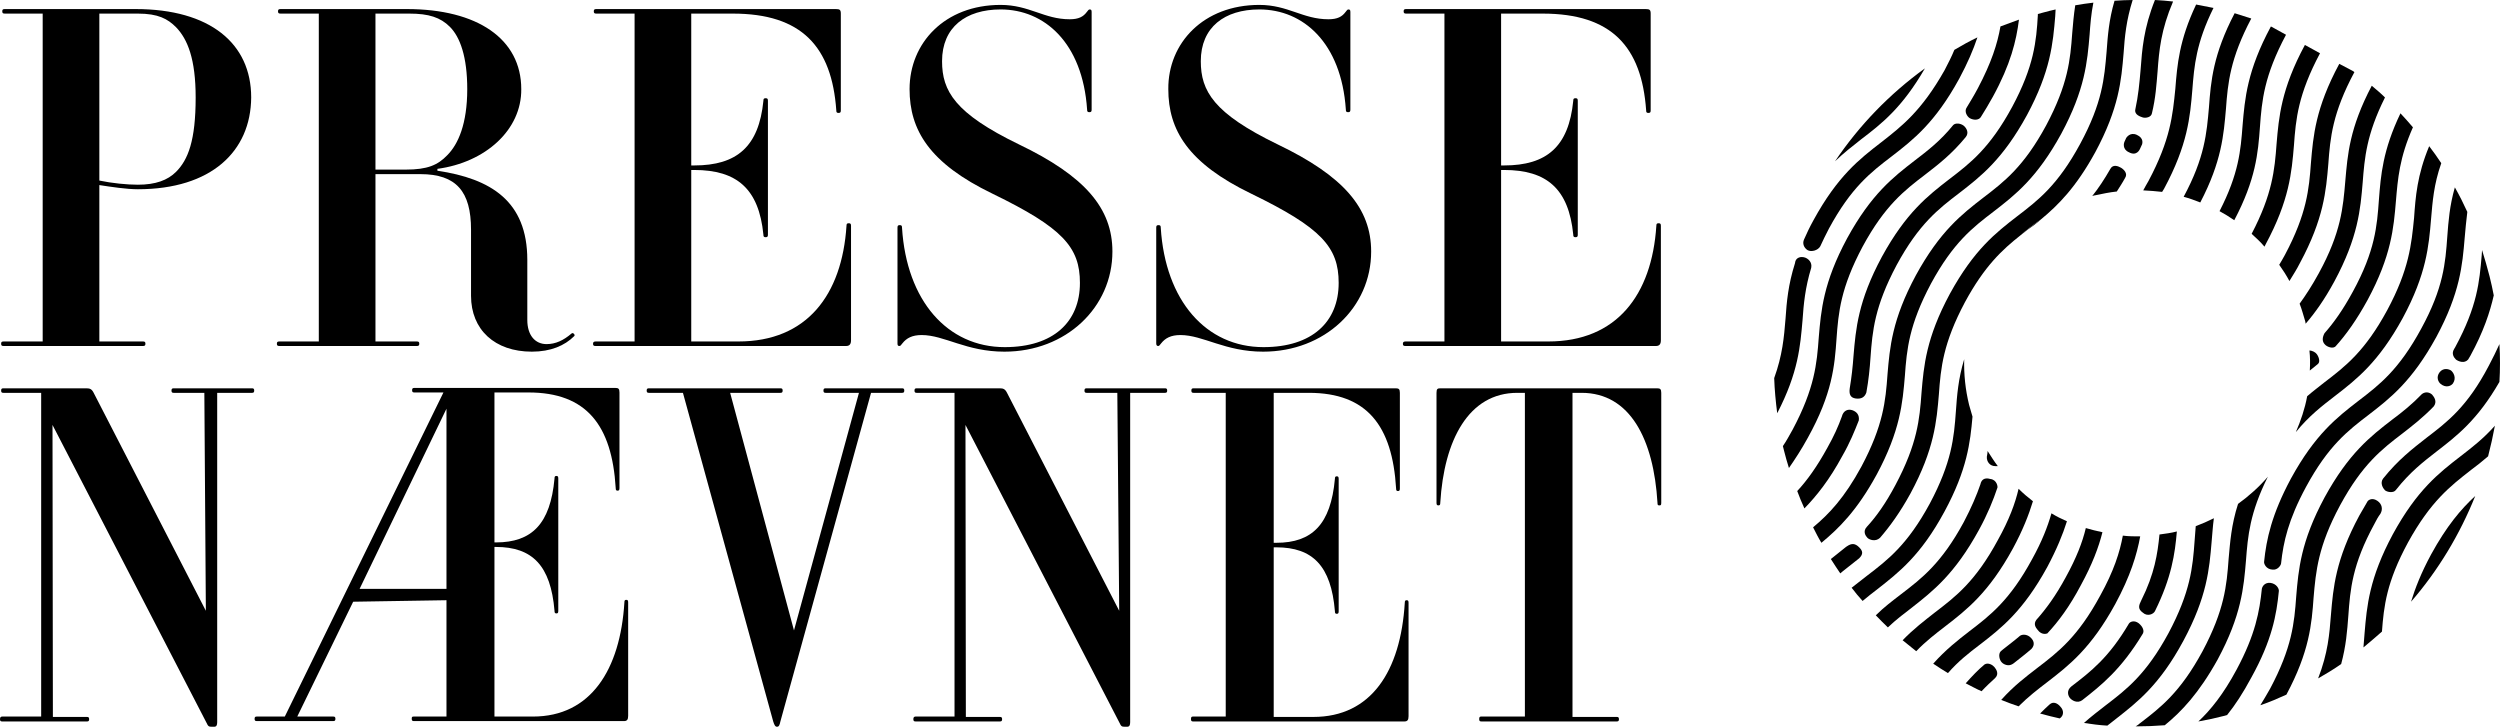
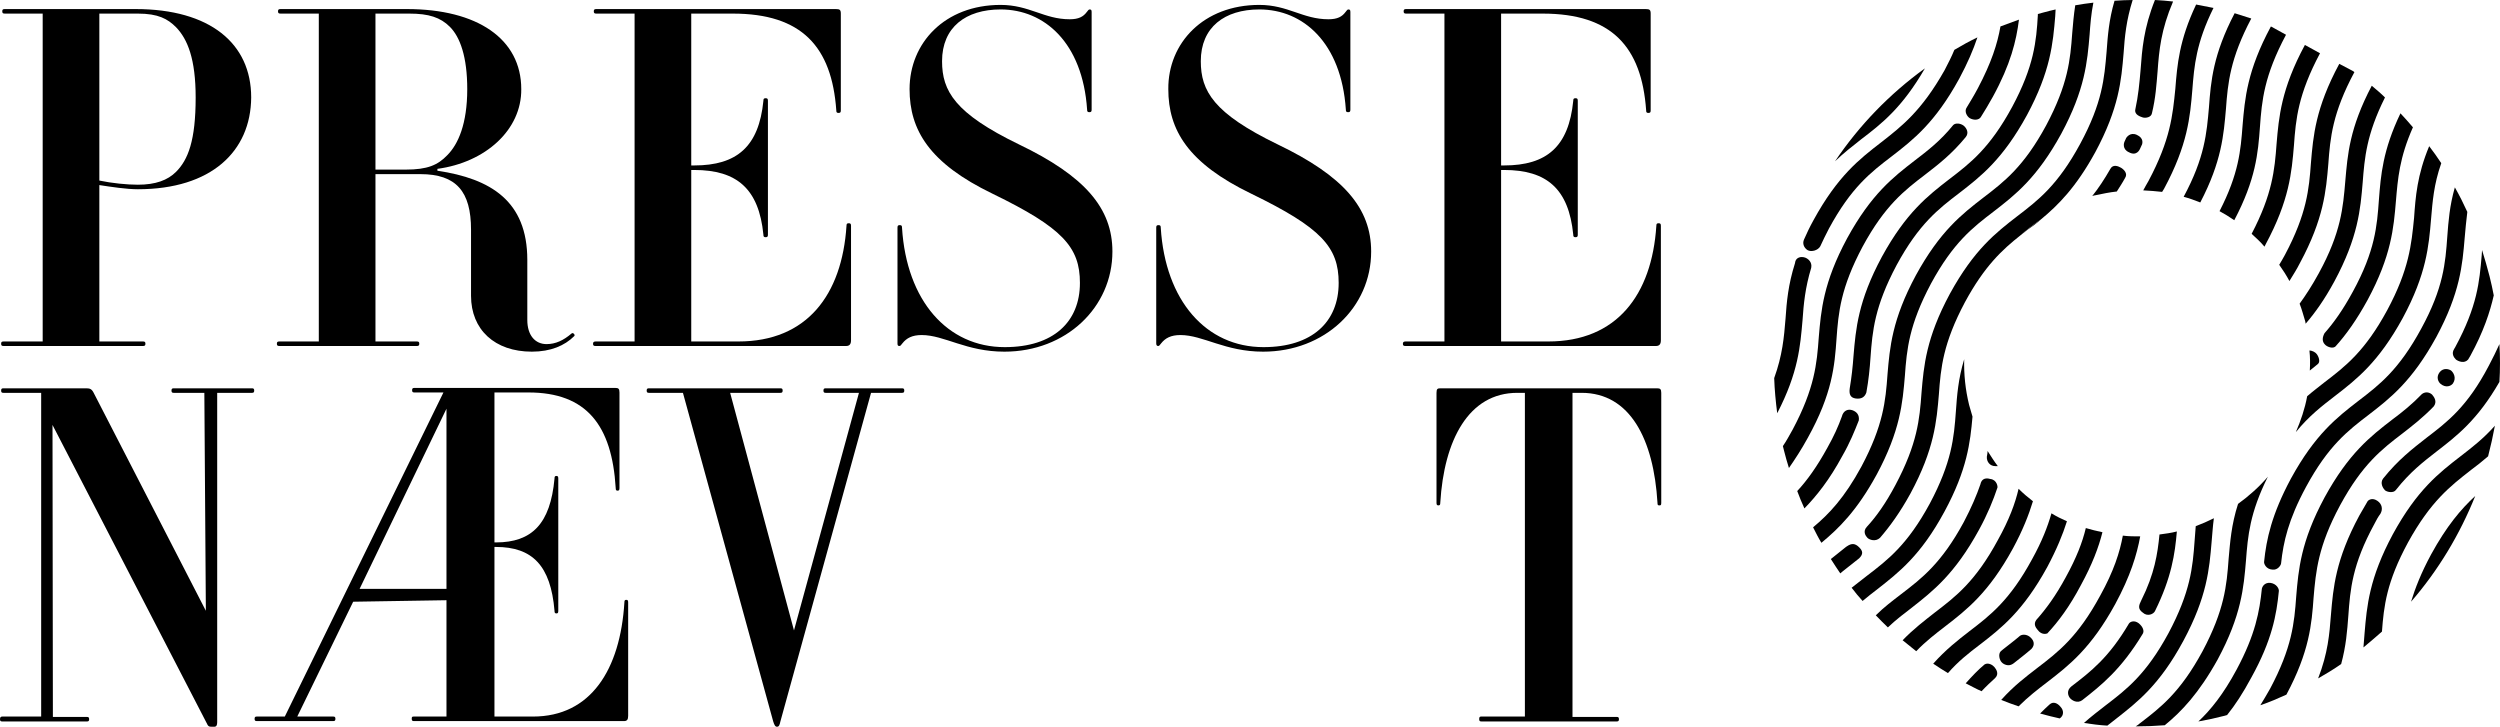
<svg xmlns="http://www.w3.org/2000/svg" id="Layer_2" viewBox="0 0 661.85 192.4">
  <g id="Layer_1-2">
    <path d="M.6,189.7h10.3v-85.7H.9c-.4,0-.6-.1-.6-.6s.2-.6.6-.6h22c.9,0,1.4.2,1.9,1.2l29.7,57.7h0l-.4-57.7h-8.1c-.4,0-.6-.1-.6-.6s.2-.6.6-.6h20.7c.4,0,.6.1.6.6s-.2.6-.6.6h-9.2v87.2c0,.8-.2,1.2-.8,1.2h-.6c-.8,0-1-.1-1.4-1L13.9,112.5h0l.1,77.3h9c.4,0,.6.1.6.6s-.2.6-.6.6H.6c-.4,0-.6-.1-.6-.6s.2-.7.6-.7Z" />
    <path d="M36.5,50.1c-3,0-6.9-.6-10.2-1.1v41.4h11.5c.5,0,.7.1.7.6s-.2.6-.7.6H1c-.5,0-.7-.1-.7-.6s.2-.6.7-.6h10.3V3.6H1.3c-.5,0-.7-.1-.7-.6s.2-.6.7-.6h34.6c19.7,0,30.6,9.1,30.6,23.4-.1,14.3-10.6,24.3-30,24.3ZM26.3,47.8c3.3.7,7.3,1.1,10.2,1.1,4.7,0,7.9-1.2,10.1-3.4,3.2-3.2,5.2-8.3,5.2-19.7,0-10.1-2.1-15.4-5.2-18.6-2.2-2.2-4.7-3.6-10.1-3.6h-10.2v44.2Z" />
    <path d="M115.8,44.7v.5c14.1,2.1,23.8,8,23.8,23.6v15.9c0,4.1,2.1,6.4,5.1,6.4,2.4,0,4.5-1,6.6-2.8.4-.4,1.1.4.7.7-2.5,2.5-6.2,4.1-11.2,4.1-9.8,0-16.1-5.8-16.1-14.8v-17.5c0-10.1-3.9-14.7-13.4-14.7h-11.9v44.3h10.9c.5,0,.7.1.7.6s-.2.6-.7.6h-36.3c-.5,0-.7-.1-.7-.6s.2-.6.7-.6h10.4V3.6h-10.1c-.5,0-.7-.1-.7-.6s.2-.6.7-.6h33.4c18.7,0,30.3,7.9,30.3,21.2.1,10.8-9.5,19.4-22.2,21.1ZM99.5,44.9h7.9c5.8,0,8.5-1.2,11-3.8,2.9-2.9,5.3-8.3,5.3-17.5,0-8.6-1.9-13.8-4.6-16.5-2.5-2.5-5.6-3.5-10.7-3.5h-9v41.3h.1Z" />
    <path d="M157.7,90.4h10.3V3.6h-10.1c-.5,0-.7-.1-.7-.6s.2-.6.7-.6h63.4c1,0,1.3.2,1.3,1.2v25.6c0,.5-.1.7-.6.7s-.6-.2-.6-.7c-1.2-16.8-9.1-25.6-27.4-25.6h-11v40.2h.8c11.3,0,17.1-5,18.3-17.1,0-.5.1-.7.6-.7s.6.2.6.7v35.4c0,.5-.1.7-.6.7s-.6-.2-.6-.7c-1.2-12.1-7-17.1-18.3-17.1h-.8v45.4h12.5c18.1,0,27.4-12.3,28.6-30.6,0-.5.1-.7.6-.7s.6.2.6.7v30.3c0,1-.4,1.5-1.3,1.5h-66.3c-.5,0-.7-.1-.7-.6,0-.4.2-.6.7-.6Z" />
    <path d="M264.9,1.3c7.6,0,11.5,3.8,18.3,3.8,2.4,0,3.6-.7,4.5-1.9.4-.5.5-.7.8-.7.4,0,.5.2.5.7v25.8c0,.5-.1.7-.6.7s-.6-.2-.6-.7c-1.2-17.7-11.3-26.5-22.9-26.5-9.2,0-15.5,4.7-15.5,13.7,0,7.9,3.4,13.8,20.3,22,17.5,8.4,24.8,16.9,24.8,28.4,0,14.8-12.3,26.5-28.6,26.5-10.1,0-15.9-4.4-21.9-4.4-2.5,0-4,.8-5.1,2.2-.4.5-.5.7-.8.7-.4,0-.5-.2-.5-.7v-30.6c0-.5.1-.7.6-.7s.6.2.6.7c1.2,19.3,12,31.6,27.2,31.6,12.9,0,19.9-6.7,19.9-17,0-9.5-4.6-14.6-23.1-23.6-16.8-8.1-22-16.9-22-27.7,0-12.2,9.3-22.3,24.1-22.3Z" />
    <path d="M333.4,1.3c7.6,0,11.5,3.8,18.3,3.8,2.4,0,3.6-.7,4.5-1.9.4-.5.5-.7.8-.7.4,0,.5.2.5.7v25.8c0,.5-.1.7-.6.7s-.6-.2-.6-.7c-1.2-17.7-11.3-26.5-22.9-26.5-9.2,0-15.5,4.7-15.5,13.7,0,7.9,3.4,13.8,20.3,22,17.5,8.4,24.8,16.9,24.8,28.4,0,14.8-12.3,26.5-28.6,26.5-10.1,0-15.9-4.4-21.9-4.4-2.5,0-4,.8-5.1,2.2-.4.5-.5.7-.8.7s-.5-.2-.5-.7v-30.6c0-.5.1-.7.6-.7s.6.2.6.7c1.2,19.3,12,31.6,27.2,31.6,12.9,0,19.9-6.7,19.9-17,0-9.5-4.6-14.6-23.1-23.6-16.8-8.1-22-16.9-22-27.7-.1-12.2,9.3-22.3,24.1-22.3Z" />
    <path d="M372.1,90.4h10.3V3.6h-10.1c-.5,0-.7-.1-.7-.6s.2-.6.7-.6h63.4c1,0,1.3.2,1.3,1.2v25.6c0,.5-.1.7-.6.7s-.6-.2-.6-.7c-1.2-16.8-9.1-25.6-27.4-25.6h-11v40.2h.8c11.3,0,17.1-5,18.3-17.1,0-.5.1-.7.6-.7s.6.2.6.7v35.4c0,.5-.1.7-.6.7s-.6-.2-.6-.7c-1.2-12.1-7-17.1-18.3-17.1h-.8v45.4h12.5c18.1,0,27.4-12.3,28.6-30.6,0-.5.1-.7.6-.7s.6.2.6.7v30.3c0,1-.4,1.5-1.3,1.5h-66.3c-.5,0-.7-.1-.7-.6,0-.4.2-.6.7-.6Z" />
    <path d="M109.5,189.7h8.7v-30.8l-24.7.4-14.8,30.4h9.5c.4,0,.6.1.6.6s-.2.6-.6.6h-20.2c-.4,0-.6-.1-.6-.6s.2-.6.6-.6h7.4l42-85.8h-7.7c-.4,0-.6-.1-.6-.6s.2-.6.6-.6h53.2c.8,0,1.1.2,1.1,1.2v25.3c0,.5-.1.7-.5.7s-.5-.2-.5-.7c-1-16.6-7.7-25.3-23.1-25.3h-9v39.7h.4c9.5,0,14.4-4.9,15.5-16.9,0-.5.1-.7.5-.7s.5.2.5.7v35c0,.5-.1.7-.5.7s-.5-.2-.5-.7c-1-12-5.9-16.9-15.5-16.9h-.4v44.9h10.2c15.3,0,23.1-12.4,24.2-30.2,0-.5.1-.7.5-.7s.5.2.5.7v30c0,1-.3,1.4-1.1,1.4h-55.6c-.4,0-.6-.1-.6-.6s.1-.6.5-.6ZM118.2,155.9v-47.7l-23,47.7h23Z" />
    <path d="M171.8,102.8h34.8c.4,0,.6.1.6.6s-.2.6-.6.6h-13.3l16.9,62.9h0l17.2-62.9h-8.8c-.4,0-.6-.1-.6-.6s.2-.6.6-.6h20.2c.4,0,.6.1.6.6s-.2.6-.6.6h-8.2l-24,87c-.2,1-.4,1.4-.9,1.4s-.7-.5-1-1.4l-23.9-87h-9c-.4,0-.6-.1-.6-.6s.2-.6.6-.6Z" />
-     <path d="M242.4,189.7h10.3v-85.7h-10c-.4,0-.6-.1-.6-.6s.2-.6.6-.6h22c.9,0,1.4.2,1.9,1.2l29.7,57.7h0l-.5-57.7h-8.1c-.4,0-.6-.1-.6-.6s.2-.6.6-.6h20.7c.4,0,.6.1.6.6s-.2.6-.6.6h-9.2v87.2c0,.8-.2,1.2-.8,1.2h-.6c-.8,0-1-.1-1.4-1l-40.8-78.9h0l.1,77.3h9c.4,0,.6.1.6.6s-.2.6-.6.6h-22.3c-.4,0-.6-.1-.6-.6s.2-.7.6-.7Z" />
-     <path d="M315.8,189.7h8.7v-85.7h-8.5c-.4,0-.6-.1-.6-.6s.2-.6.6-.6h53.5c.8,0,1.1.2,1.1,1.2v25.3c0,.5-.1.7-.5.7s-.5-.2-.5-.7c-1-16.6-7.7-25.3-23.1-25.3h-9.3v39.7h.7c9.5,0,14.4-4.9,15.5-16.9,0-.5.1-.7.5-.7s.5.2.5.7v35c0,.5-.1.7-.5.7s-.5-.2-.5-.7c-1-12-5.9-16.9-15.5-16.9h-.7v44.9h10.5c15.3,0,23.1-12.1,24.2-30.2,0-.5.1-.7.5-.7s.5.2.5.7v30c0,1-.3,1.4-1.1,1.4h-55.9c-.4,0-.6-.1-.6-.6s.1-.7.5-.7Z" />
    <path d="M392.1,189.7h11.6v-85.7h-2c-12.9,0-19.4,12.5-20.4,29.1,0,.5-.1.7-.5.7s-.5-.2-.5-.7v-29.1c0-1.1.3-1.2,1.1-1.2h57.3c.8,0,1.1.2,1.1,1.2v29.1c0,.6-.1.7-.5.7s-.5-.1-.5-.7c-1-16.7-7.2-29.1-20.1-29.1h-2.4v85.8h11.7c.4,0,.6.1.6.6s-.2.6-.6.6h-35.8c-.4,0-.6-.1-.6-.6s.1-.7.5-.7Z" />
    <path d="M623.3,19.1l-.5-.2c.2,0,.3.1.5.2h0Z" />
    <path d="M509.6,18.1c-9.4,6.8-17.4,15.1-23.8,24.6,2.3-2.2,4.6-4,6.9-5.8,5.4-4.1,10.9-8.4,16.9-18.8Z" />
    <path d="M479.5,70.9c.3-1.5-.8-2.4-1.6-2.7-1.2-.4-2.3,0-2.6,1,0,.2-.1.3-.1.5-1.8,5.7-2.2,10.2-2.5,14.7-.4,4.9-.8,9.6-3,15.7.1,3.1.4,6.2.8,9.3,5.6-10.8,6.1-17.8,6.7-24.6.3-4.4.7-8.6,2.3-13.9Z" />
    <path d="M498,37.7c-5.7,4.4-11.5,8.9-17.9,20.6-1,1.8-1.8,3.5-2.5,5.1-.5,1.1,0,2.2.9,2.8,1,.6,2.8.1,3.4-1,.7-1.5,1.4-3,2.3-4.7,5.9-10.9,11.1-14.9,16.6-19.1,5.7-4.4,11.5-8.9,17.9-20.6,2.2-4.1,3.7-7.6,4.8-10.9-2.1,1-4.1,2.1-6.1,3.3-.7,1.7-1.6,3.5-2.6,5.4-6.1,10.8-11.3,14.8-16.8,19.1Z" />
    <path d="M486.2,89.7c.5-7,1.1-13.5,6.9-24.4,5.9-10.9,11.1-14.9,16.6-19.1,3.5-2.7,7-5.4,10.7-9.9.9-1.1.3-2.3-.5-3-.9-.7-2.2-.8-2.8-.2-3.4,4.2-6.8,6.8-10.2,9.4-5.7,4.4-11.5,8.9-17.9,20.6-6.3,11.7-6.9,19.1-7.5,26.2-.5,7-1.1,13.5-6.9,24.4-.9,1.6-1.7,3.1-2.6,4.4.1.4.2.8.3,1.2.4,1.5.8,3.1,1.3,4.6,1.6-2.3,3.3-4.9,5-8,6.5-11.7,7.1-19.1,7.6-26.2Z" />
    <path d="M520.7,28.4c-.8,1.1.1,2.5.8,2.9,1.1.6,2.4.5,2.9-.3,1-1.6,2.1-3.4,3.2-5.4,4.7-8.6,6.2-14.8,6.9-20.4-1.7.6-3.3,1.2-4.9,1.8-.8,4.6-2.4,9.6-6,16.4-1,1.9-2,3.5-2.9,5Z" />
    <path d="M492.1,111.3c.2-1.5-.6-2.3-1.7-2.7-1.2-.4-2.4.1-2.8,1.7-.9,2.5-2.1,5.2-3.8,8.2-2.8,5.1-5.4,8.7-8,11.5.6,1.6,1.2,3.1,1.9,4.6,3.2-3.3,6.6-7.5,10.1-14,1.9-3.3,3.2-6.5,4.3-9.3Z" />
    <path d="M532.7,28.3c-5.9,10.9-11.1,14.9-16.6,19.1-5.7,4.4-11.5,8.9-17.9,20.6-6.3,11.7-6.9,19.1-7.5,26.2-.2,2.8-.5,5.6-1,8.6-.2,1.5.1,2.5,1.6,2.7s2.4-.4,2.8-1.6c.6-3.3.9-6.3,1.1-9.3.5-7,1.1-13.5,6.9-24.4,5.9-10.9,11.1-14.9,16.6-19.1,5.7-4.4,11.5-8.9,17.9-20.6,6.3-11.7,6.9-19.1,7.5-26.2,0-.6.1-1.2.1-1.8-.6.1-1.1.3-1.7.4-1,.3-2,.5-3,.8v.3c-.4,6.9-1,13.5-6.8,24.3Z" />
    <path d="M496.8,125.7c6.3-11.7,6.9-19.1,7.5-26.2.5-7,1.1-13.5,6.9-24.4,5.9-10.9,11.1-14.9,16.6-19.1,5.7-4.4,11.5-8.9,17.9-20.6,6.3-11.7,6.9-19.1,7.5-26.2.2-2.8.4-5.5,1-8.5-1.6.2-3.2.4-4.8.7-.4,2.6-.6,5-.8,7.4-.5,7-1.1,13.5-6.9,24.4-5.9,10.9-11.1,14.9-16.6,19.1-5.7,4.4-11.5,8.9-17.9,20.6-6.3,11.7-6.9,19.1-7.5,26.2-.5,7-1.1,13.5-6.9,24.4-4.5,8.3-8.6,12.6-12.8,16.1.7,1.4,1.4,2.8,2.2,4.1,4.6-3.8,9.4-8.5,14.6-18Z" />
    <path d="M540.3,58.1c-1.9,1.3-3.7,2.7-5.4,4.2.6-.5,1.3-1,1.9-1.5,1.2-.8,2.4-1.7,3.5-2.7Z" />
    <path d="M550.7,38.1c-5.9,10.9-11.1,14.9-16.6,19.1-5.7,4.4-11.5,8.9-17.9,20.6-6.3,11.7-6.9,19.1-7.5,26.2-.5,7-1.1,13.5-6.9,24.4-2.6,4.9-5.1,8.4-7.6,11.1-1.1,1.2-.3,2.4.2,2.9s2.1,1.1,3.3,0c2.6-3,5.3-6.7,8.1-11.8,6.3-11.7,6.9-19.1,7.5-26.2.5-7,1.1-13.5,6.9-24.4,5.2-9.6,9.9-13.9,14.7-17.7,1.7-1.5,3.5-2.9,5.4-4.2,4.6-3.8,9.3-8.5,14.4-17.8,6.3-11.7,6.9-19.1,7.5-26.2.3-4.4.7-8.7,2.4-14.1-1.6,0-3.2.1-4.8.2-1.5,5.1-1.8,9.4-2.1,13.5-.6,7-1.1,13.5-7,24.4Z" />
    <path d="M560.4,50.7c.7-1.1,1.5-2.3,2.2-3.6.8-1.2-.4-2.3-1.1-2.7-.7-.4-2.1-1-2.8.3-1.6,2.8-3.2,5.2-4.8,7.2.3-.1.6-.2.8-.2,1.9-.4,3.8-.8,5.7-1Z" />
    <path d="M514.8,135.4c6-11.1,6.8-18.3,7.4-25.1-.3-1-.6-2.1-.9-3.1-1-4.1-1.4-8.1-1.3-12.1-1.6,5.3-1.9,9.6-2.2,13.8-.5,7-1.1,13.5-6.9,24.4-5.9,10.9-11.1,14.9-16.6,19.1-1.3,1-2.7,2.1-4.1,3.2.9,1.2,1.9,2.4,2.9,3.5,1.3-1.1,2.6-2.1,3.9-3.1,5.6-4.4,11.5-8.9,17.8-20.6Z" />
    <path d="M565.3,29c-.3,1.4,1.4,1.9,2,2.1.7.2,2.2,0,2.4-1.1,1-4.1,1.2-7.6,1.5-11.1.4-5.6.9-11,4.1-18.5-1.6-.2-3.2-.3-4.8-.4-3,7.5-3.4,13.1-3.8,18.5-.3,3.5-.6,6.8-1.4,10.5Z" />
    <path d="M563.6,40.3c2,1.1,2.8-.6,2.9-.8.2-.4.4-.9.6-1.3,0-.1.6-1.6-1.4-2.5-1.8-.8-2.7.7-2.8.8-.2.4-.3.7-.5,1.1-.1.2-.6,1.9,1.2,2.7Z" />
    <path d="M523.9,140.3c2.3-4.2,3.8-7.9,4.9-11.2.1-.2-.1-2.1-1.9-2.3-1.7-.5-2.4.4-2.6,1.4-1,2.9-2.4,6.2-4.4,10-5.9,10.9-11.1,14.9-16.6,19.1-2.2,1.7-4.5,3.4-6.7,5.6,1.1,1.1,2.1,2.2,3.2,3.2,2.1-2,4.2-3.6,6.3-5.2,5.6-4.4,11.4-8.9,17.8-20.6Z" />
    <path d="M526,120.9c-.1,1.3.8,2.5,2.2,2.5h.7c-1-1.3-1.8-2.6-2.7-4,0,.4-.1,1-.2,1.5Z" />
    <path d="M568.8,47.9c-.5.9-1,1.7-1.4,2.5,1.7.1,3.4.2,5,.4.2-.3.3-.5.5-.8,6.3-11.7,6.9-19.1,7.5-26.2.5-6.4,1-12.4,5.6-21.7-1.5-.3-3.1-.6-4.6-.9-4.5,9.5-5,16-5.5,22.3-.7,7-1.3,13.5-7.1,24.4Z" />
    <path d="M578.1,52.1c1.5.4,2.9.9,4.4,1.5,5.7-10.9,6.2-18,6.8-24.8.5-6.8,1.1-13.3,6.7-23.9-1.5-.5-2.9-.9-4.4-1.4-5.7,10.9-6.3,18-6.8,24.9-.6,6.8-1.1,13.3-6.7,23.7Z" />
    <path d="M515,165.8c5.7-4.4,11.5-8.9,17.9-20.6,2.6-4.8,4.2-8.9,5.3-12.5-1.3-1-2.6-2.1-3.8-3.3-.9,3.9-2.5,8.2-5.5,13.6-5.9,10.9-11.1,14.9-16.6,19.1-2.8,2.2-5.7,4.4-8.6,7.4,1.2,1,2.4,1.9,3.6,2.9,2.5-2.6,5.1-4.6,7.7-6.6Z" />
    <path d="M524.1,170.7c5.7-4.4,11.5-8.9,17.9-20.6,2.5-4.7,4.1-8.6,5.2-12.1-1.4-.6-2.8-1.3-4.1-2.1-1,3.5-2.5,7.4-5.1,12.1-5.9,10.9-11.1,14.9-16.6,19.1-3.1,2.4-6.3,4.9-9.6,8.6,1.3.9,2.6,1.7,3.9,2.5,2.7-3.1,5.5-5.3,8.4-7.5Z" />
    <path d="M598.3,33.6c.5-7,1.1-13.5,6.9-24.4l-4-2.2c-6.3,11.7-6.9,19.1-7.5,26.2-.5,6.6-1,12.8-6.1,22.7,1.3.7,2.6,1.5,3.9,2.4,5.7-10.8,6.3-17.8,6.8-24.7Z" />
    <path d="M528.2,179.5c1.1-1.1.3-2.3-.2-2.9-.4-.5-1.6-1.3-2.6-.7-1.7,1.4-3.3,3.1-5,5,1.4.7,2.8,1.5,4.2,2.1,1.2-1.3,2.4-2.4,3.6-3.5Z" />
    <path d="M599.5,65.3c.1-.2.2-.4.3-.6,6.3-11.7,6.9-19.1,7.5-26.2.5-7,1.1-13.5,6.9-24.4l-4-2.2c-6.3,11.7-6.9,19.1-7.5,26.2-.5,6.8-1.1,13.3-6.6,23.8,1.2,1.1,2.4,2.2,3.4,3.4Z" />
    <path d="M546.9,152.8c-2.7,5-5.3,8.5-7.8,11.3-.8,1.1-.2,2,.3,2.6.5.7,1.4,1.4,2.6,1,2.9-3.1,5.9-7.1,8.9-12.8,3-5.5,4.7-10,5.7-14-1.5-.3-3-.7-4.4-1.1-.9,3.8-2.5,7.9-5.3,13Z" />
    <path d="M533.1,175.6c1.5-1.2,3.1-2.4,4.7-3.8,1.1-1.2.5-2.3-.1-2.9-.8-.9-2.1-1.1-2.9-.6-1.5,1.3-3,2.4-4.5,3.6-.2.2-.4.3-.6.5-.8.8-.3,2.4.2,2.9.5.6,1.8,1.2,2.9.5.1-.1.2-.1.3-.2Z" />
    <path d="M542.1,180.5c5.7-4.4,11.5-8.9,17.9-20.6,4-7.4,5.7-13,6.6-17.9-1.5,0-3.1,0-4.6-.2-.8,4.4-2.4,9.4-6,15.9-5.9,10.9-11.1,14.9-16.6,19.1-3.1,2.4-6.3,4.8-9.6,8.5,1.5.6,3.1,1.2,4.6,1.7,2.6-2.6,5.1-4.5,7.7-6.5Z" />
    <path d="M611.8,43.1c-.5,7-1.1,13.5-6.9,24.4-.5.9-1,1.8-1.5,2.6,1,1.4,1.9,2.8,2.7,4.3.9-1.5,1.9-3,2.8-4.8,6.3-11.7,6.9-19.1,7.5-26.2.5-6.9,1.1-13.5,6.9-24.3-.1-.1-.3-.2-.4-.3l-3.6-1.9c-6.3,11.7-6.9,19.1-7.5,26.2Z" />
    <path d="M567.2,167.9c.6-.8.1-2-1-2.9-1.2-.9-2.3-.4-2.6.1-5.3,9-10.1,12.7-15.2,16.6-1.4,1.1-.9,2.5-.4,3.1s1.9,1.5,3.2.6c5.1-4,10.3-8.1,16-17.5Z" />
    <path d="M545.4,187c-.7-.8-1.8-1.4-2.8-.5-.8.7-1.6,1.5-2.5,2.4,1.7.5,3.5.9,5.2,1.3.2-.2.4-.3.5-.5.3-.3.8-1.5-.4-2.7Z" />
    <path d="M613.9,72.3c-1.8,3.3-3.5,5.9-5.1,8.1.6,1.5,1,3.1,1.5,4.7,0,.2.1.4.1.6,2.5-2.9,5-6.4,7.6-11.2,6.3-11.7,6.9-19.1,7.5-26.2.5-6.5,1-12.7,5.9-22.5-1.1-1.1-2.3-2.1-3.5-3.1-5.9,11.2-6.4,18.3-7,25.2-.6,7-1.1,13.6-7,24.4Z" />
    <path d="M566.9,158.9c-.7,1.4-1,2.3.4,3.3,1.2,1.1,2.8.4,3.2-.4,4.4-8.9,5.3-15.2,5.8-21.1-1.5.4-3.1.6-4.6.8-.5,5.1-1.3,10.4-4.8,17.4Z" />
    <path d="M611.5,98.1c.7-.6,1.4-1.1,2.1-1.7.8-.6.2-2.1-.3-2.7-.3-.4-1.1-.9-1.9-.9.2,1.8.2,3.5.1,5.3Z" />
    <path d="M578,169.7c6.3-11.7,6.9-19.1,7.5-26.2.2-2.1.3-4.1.6-6.3-1.6.8-3.2,1.5-4.8,2.1-.1,1.3-.2,2.6-.3,3.9-.5,7-1.1,13.5-6.9,24.4-5.9,10.9-11.1,14.9-16.6,19.1-1.9,1.5-3.8,2.9-5.8,4.7,2.1.3,4.1.6,6.2.7.8-.6,1.5-1.2,2.3-1.8,5.6-4.4,11.5-8.9,17.8-20.6Z" />
    <path d="M622.9,77.2c-2.6,4.8-5.1,8.3-7.5,11-.6,1.1-.7,2.2.1,3,.5.6,2.2,1.3,2.9.4,2.7-3,5.5-6.9,8.4-12.2,6.3-11.7,6.9-19.1,7.5-26.2.5-5.8.9-11.4,4.5-19.5-1.1-1.3-2.2-2.5-3.3-3.7-4.7,9.8-5.2,16.4-5.7,22.8-.5,7-1,13.6-6.9,24.4Z" />
    <path d="M587.1,174.6c6.3-11.7,6.9-19.1,7.5-26.2.5-6.5,1-12.6,5.8-22.2-2.3,2.7-5,5.1-7.9,7.2-1.8,5.6-2.1,10.2-2.5,14.6-.5,7-1.1,13.5-6.9,24.4-5.9,10.9-11.1,14.9-16.6,19.1-.4.3-.7.6-1.1.8,2.6,0,5.2-.1,7.7-.3,4.4-3.6,9-8.4,14-17.4Z" />
    <path d="M632,82.1c-5.9,10.9-11.1,14.9-16.6,19.1-1.5,1.2-3.1,2.4-4.6,3.7-.6,3.3-1.7,6.5-3,9.5,3.5-4.3,6.9-6.9,10.4-9.6,5.7-4.4,11.5-8.9,17.9-20.6,6.3-11.7,6.9-19.1,7.5-26.2.4-4.6.7-9.1,2.7-14.8-1-1.5-2.1-3.1-3.2-4.5-3.2,7.7-3.6,13.4-4,19-.7,7-1.3,13.6-7.1,24.4Z" />
    <path d="M619.5,133.8c5.9-10.9,11.1-14.9,16.6-19.1,2.7-2.1,5.4-4.2,8.2-7.1,1-1.3.1-2.5-.4-3.1-.5-.5-1.6-1-2.7-.2-2.6,2.7-5.2,4.8-7.9,6.8-5.7,4.4-11.5,8.9-17.9,20.6-6.3,11.7-6.9,19.1-7.5,26.2-.5,7-1.1,13.5-6.9,24.4-.9,1.6-1.8,3.1-2.6,4.4,2.4-.8,4.7-1.8,6.9-2.8,6.1-11.4,6.7-18.7,7.2-25.7.6-7,1.2-13.6,7-24.4Z" />
    <path d="M649.4,101.5c1-1.5.1-2.9-.5-3.4-.6-.4-2-.8-3,.4-1.1,1.4-.3,2.7.2,3.1,1.4,1.2,2.8.6,3.3-.1Z" />
    <path d="M650,91.9c-.1.2-.2.3-.3.5-.8,1.3,0,2.3.5,2.8.7.5,2.2,1.1,3.2,0,.2-.3.4-.7.6-1,3.5-6.4,5.2-11.6,6.2-16-.3-1.7-.7-3.3-1.1-5-.6-2.4-1.3-4.7-2-7,0,.5-.1,1-.1,1.5-.6,6.8-1.1,13.3-7,24.2Z" />
    <path d="M628.6,138.7c.5-1,1-1.9,1.6-2.7.7-1.2.4-2.6-.8-3.4-1.3-.9-2.3-.3-2.6.1-.7,1.2-1.4,2.4-2.2,3.8-6.3,11.7-6.9,19.1-7.5,26.2-.4,5.2-.8,10.2-3.4,16.9,2.1-1.2,4.1-2.4,6.1-3.8,1.3-4.8,1.6-8.8,1.9-12.8.5-6.9,1-13.5,6.9-24.3Z" />
    <path d="M642.4,115.9c-3.7,2.9-7.5,5.8-11.5,10.8-.9,1.2,0,2.6.5,3.1.6.5,2.3.8,2.9-.1,3.7-4.7,7.2-7.4,10.8-10.2,5.3-4.1,10.8-8.3,16.6-18.4.2-3.3.2-6.7,0-10-.8,1.8-1.7,3.6-2.8,5.7-5.7,10.9-11,14.9-16.5,19.1Z" />
    <path d="M654.2,124.4c1.5-1.1,3-2.3,4.5-3.6.7-2.7,1.3-5.4,1.8-8.1-3,3.4-6,5.7-9.1,8.1-5.7,4.4-11.5,8.9-17.9,20.6-6.3,11.7-6.9,19.1-7.5,26.2-.1,1.3-.2,2.5-.3,3.8,1.7-1.4,3.3-2.8,4.9-4.2.5-6.7,1.2-13.1,6.9-23.6,6-10.9,11.2-14.9,16.7-19.2Z" />
    <path d="M603.3,156.5c.1-.6-.6-2-2.3-2.2-1.5-.1-2.1,1-2.2,1.6-.6,5.9-1.7,12.1-6.7,21.4-3.5,6.5-6.8,10.6-10.1,13.7,2.3-.4,4.6-.9,6.9-1.5.2-.1.5-.1.7-.2,2.1-2.6,4.2-5.8,6.4-9.9,5.5-9.9,6.7-16.7,7.3-22.9Z" />
    <path d="M641,87c-5.9,10.9-11.1,14.9-16.6,19.1-5.7,4.4-11.5,8.9-17.9,20.6-5.1,9.5-6.5,16.1-7.1,22-.1.5.5,2,2.2,2.1,1.4.2,2.3-1.2,2.3-1.7.6-5.6,1.9-11.5,6.6-20.2,5.9-10.9,11.1-14.9,16.6-19.1,5.7-4.4,11.5-8.9,17.9-20.6,6.3-11.7,6.9-19.1,7.5-26.2.2-2.3.4-4.5.7-6.9-1-2.2-2.1-4.4-3.3-6.5-1.4,4.9-1.7,9-2,13-.5,7-1,13.6-6.9,24.4Z" />
    <path d="M643.6,146.8c-2.6,4.8-4.2,8.9-5.3,12.5,7.2-8.3,12.9-17.8,17-28-3.8,3.5-7.6,8-11.7,15.5Z" />
    <path d="M492.2,144.9c-1.1-1.1-2-1.1-3.2-.3-.1.1-.2.1-.3.2-1.2,1-2.3,1.8-3.5,2.8-.2.1-.3.3-.5.4.8,1.3,1.7,2.6,2.5,3.8.2-.2.5-.4.7-.6,1.4-1.1,2.8-2.2,4.3-3.4,1.1-1.1,1-1.9,0-2.9Z" />
  </g>
</svg>